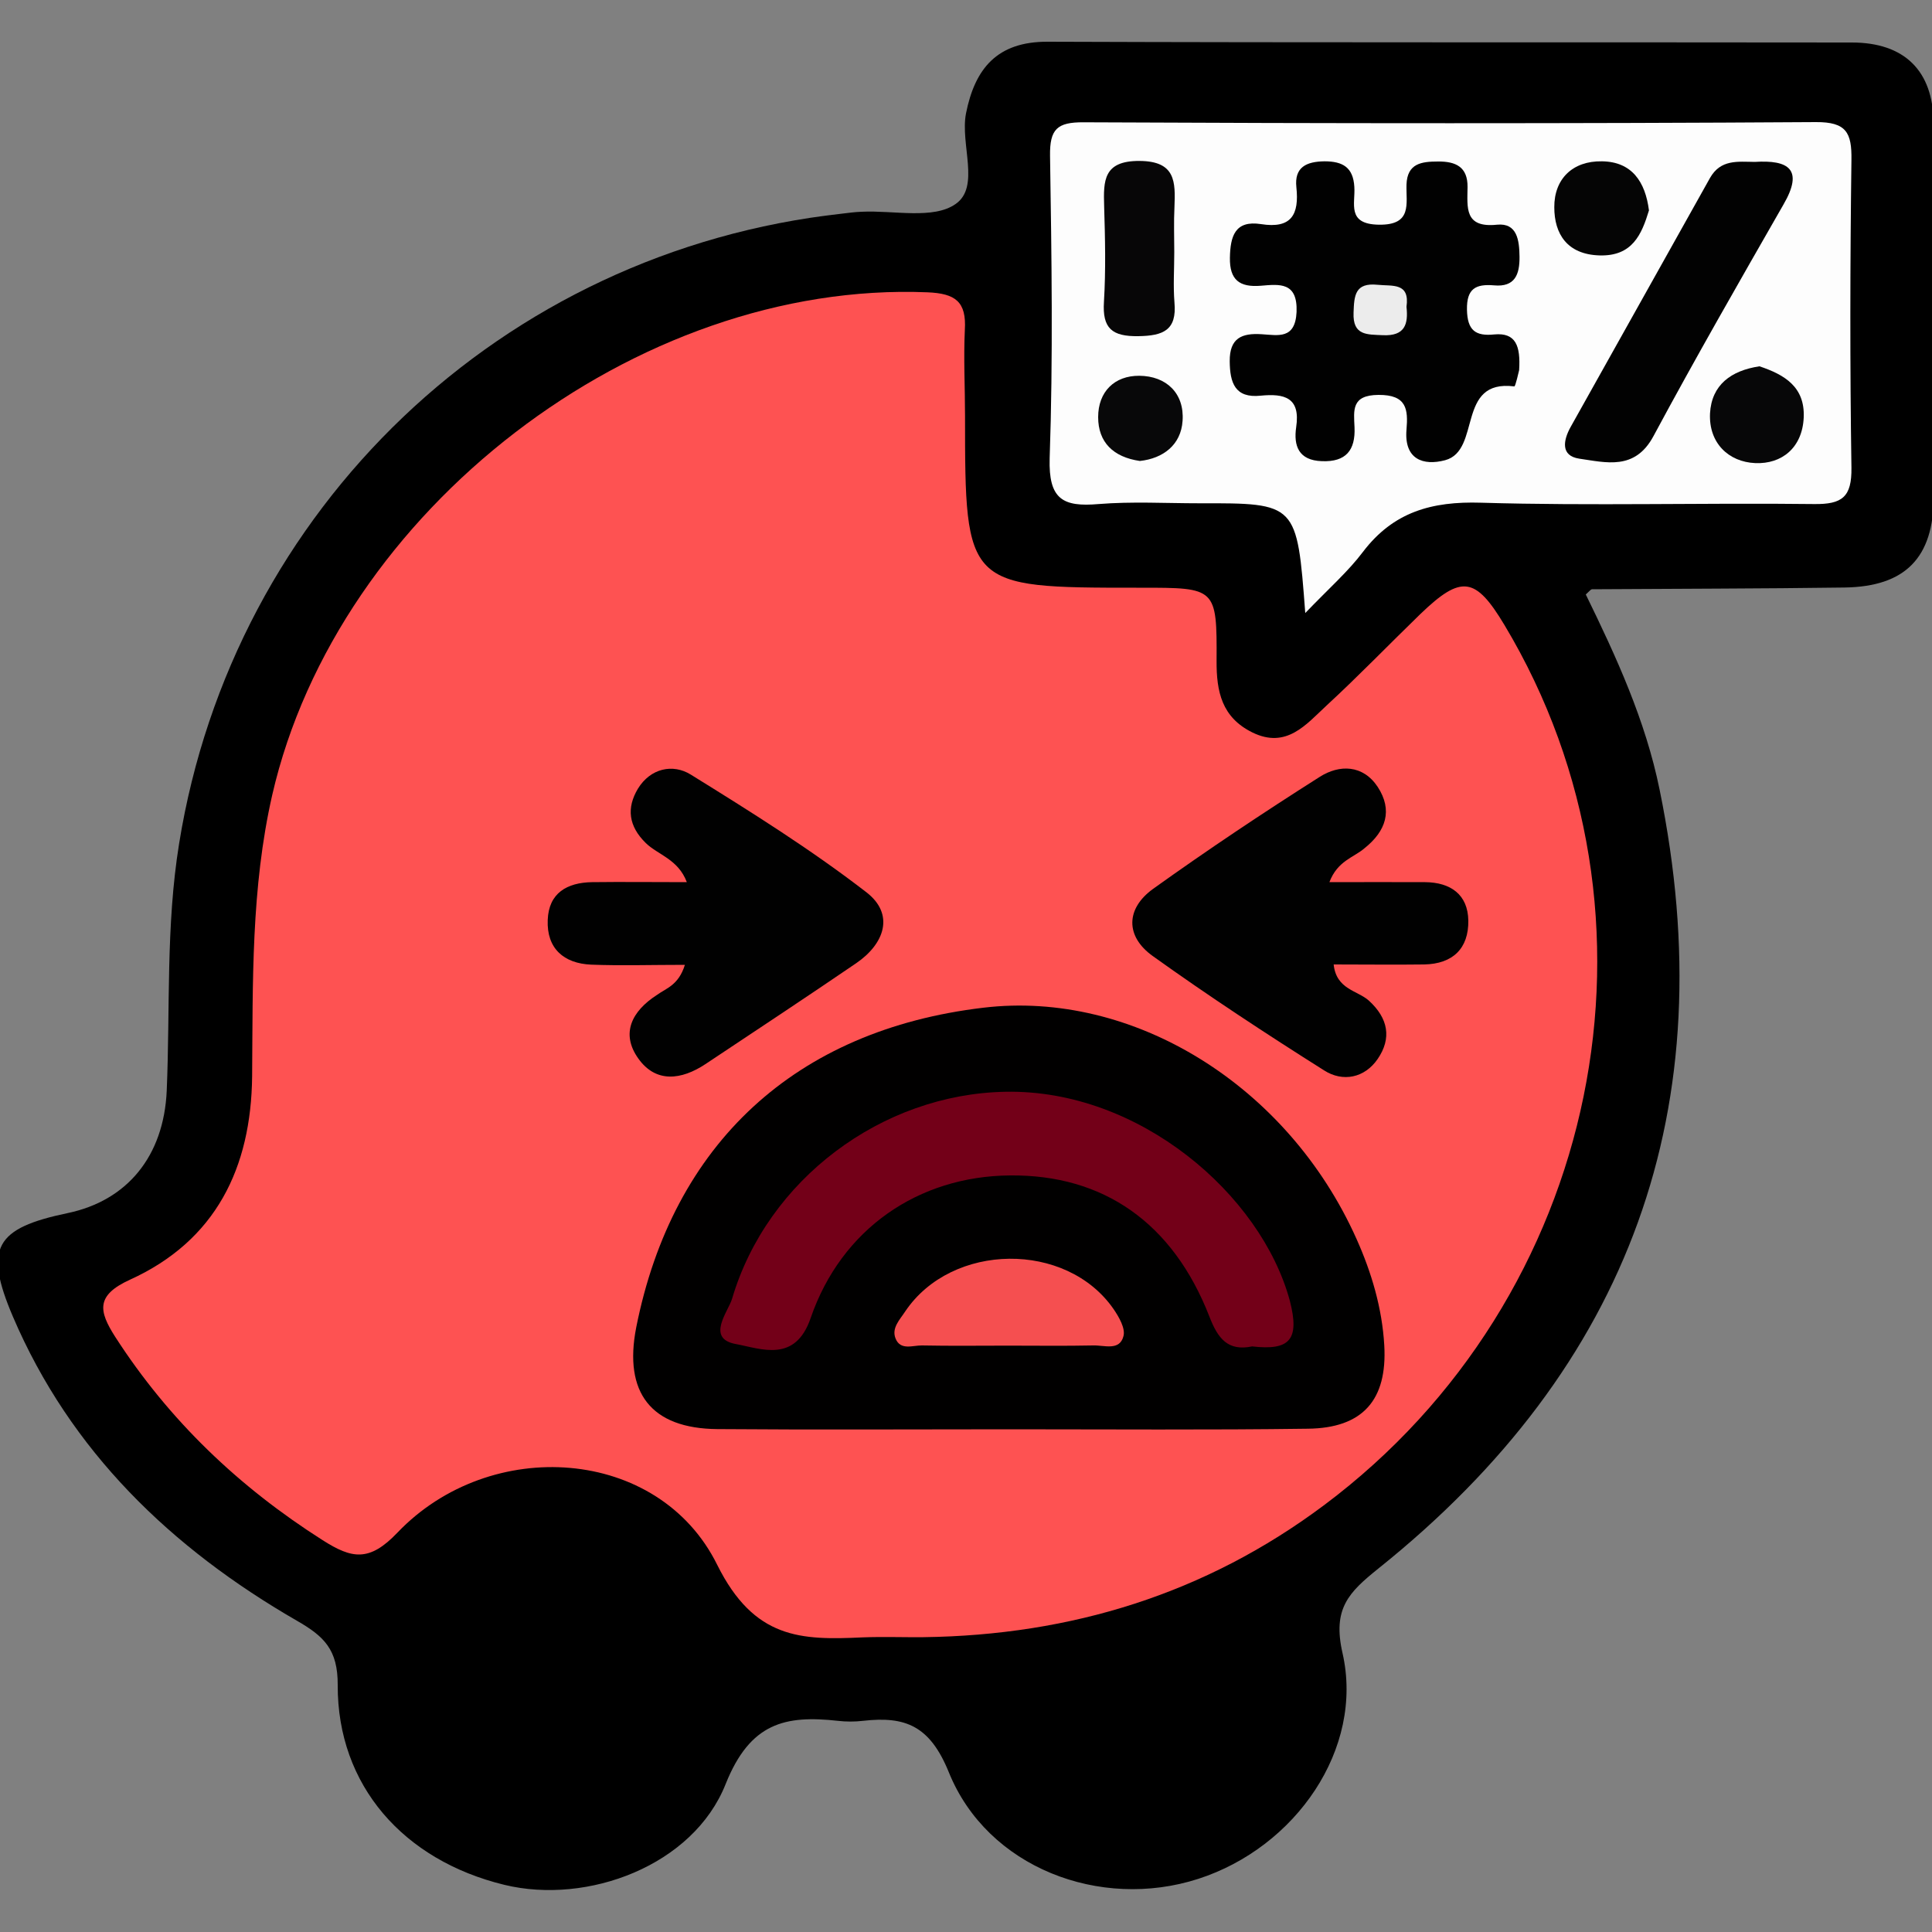
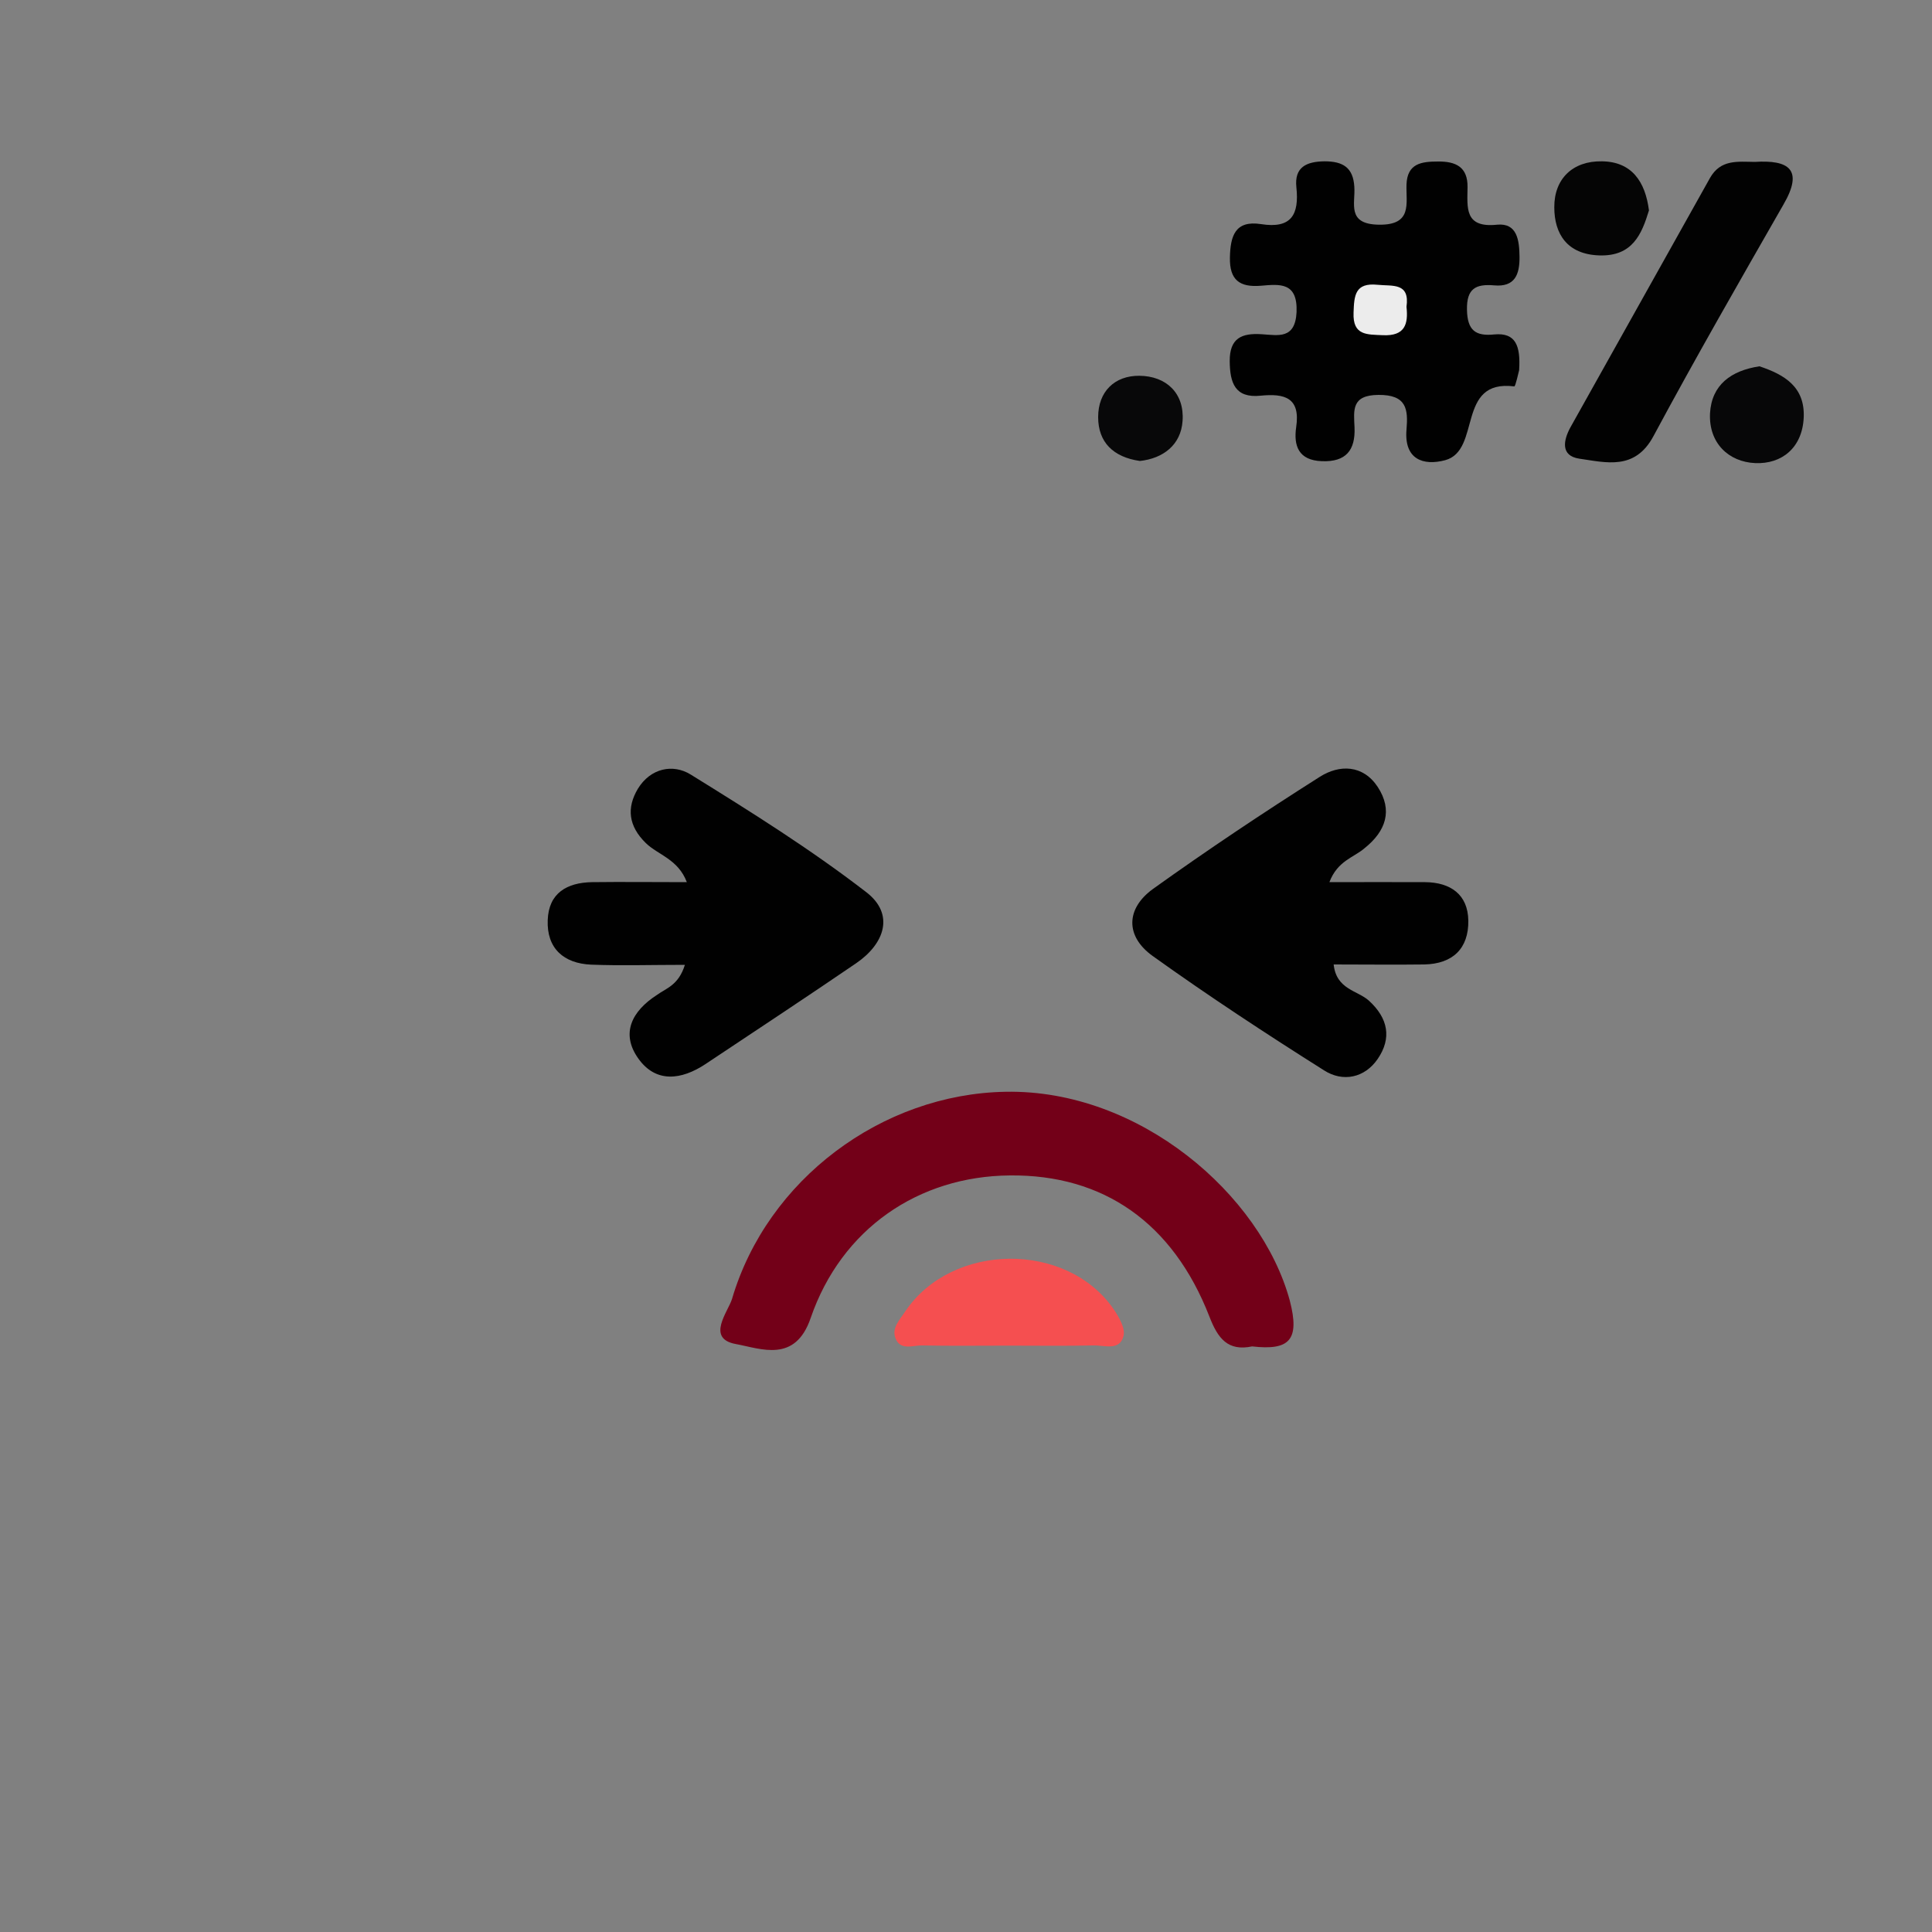
<svg xmlns="http://www.w3.org/2000/svg" version="1.1" id="Capa_1" x="0px" y="0px" viewBox="0 0 100 100" style="enable-background:new 0 0 100 100;" xml:space="preserve">
  <rect x="0" y="0" width="100" height="100" fill="#808080" stroke="none" />
  <style type="text/css">
	.st0{fill:#FE5252;}
	.st1{fill:#FDFDFD;}
	.st2{fill:#010000;}
	.st3{fill:#010101;}
	.st4{fill:#020202;}
	.st5{fill:#070607;}
	.st6{fill:#050505;}
	.st7{fill:#070708;}
	.st8{fill:#080809;}
	.st9{fill:#730018;}
	.st10{fill:#F54F50;}
	.st11{fill:#ECECEC;}
</style>
  <g>
-     <path d="M82.08,30.77c1.57,3.21,3.09,6.51,3.82,10.1c3.36,16.41-1.5,29.87-14.56,40.32c-1.53,1.23-2.38,2.07-1.85,4.38   c1.12,4.94-2.42,10.05-7.47,11.68c-5.09,1.64-10.92-0.59-12.91-5.52c-0.98-2.41-2.25-2.91-4.44-2.66c-0.43,0.05-0.88,0.05-1.3,0   c-2.72-0.3-4.54,0.09-5.81,3.27c-1.68,4.23-7.15,6.26-11.45,5.22c-5.23-1.27-8.65-5.15-8.63-10.34c0.01-1.85-0.72-2.53-2.11-3.33   C8.87,80.14,3.65,75.13,0.66,68.13c-1.51-3.55-0.9-4.56,2.84-5.34c3.07-0.64,4.98-2.93,5.13-6.34c0.18-4.26-0.05-8.52,0.64-12.78   c2.79-17.35,16.7-30.67,34.3-32.61c0.34-0.04,0.69-0.09,1.04-0.1c1.65-0.08,3.7,0.41,4.85-0.4c1.29-0.89,0.23-3.09,0.54-4.69   c0.46-2.32,1.61-3.72,4.22-3.71C68.1,2.21,81.97,2.18,95.85,2.2c2.7,0,4.21,1.44,4.23,4.16c0.05,6.45,0.03,12.91,0.01,19.36   c-0.01,3.15-1.47,4.64-4.61,4.69c-4.36,0.06-8.72,0.06-13.08,0.09C82.33,30.51,82.27,30.6,82.08,30.77z" />
-     <path class="st0" d="M49.95,21.54c0,8.84,0.05,8.88,8.86,8.88c0.08,0,0.18,0,0.26,0c3.87,0,3.92,0,3.9,3.78   c-0.01,1.6,0.27,2.93,1.85,3.71c1.77,0.87,2.79-0.42,3.84-1.39c1.66-1.53,3.24-3.17,4.86-4.74c2.12-2.04,2.85-1.93,4.35,0.57   c9.03,15.06,5,34.84-9.34,45.56c-6.14,4.59-13.1,6.73-20.73,6.83c-1.04,0.01-2.1-0.03-3.14,0.01c-3.2,0.15-5.62,0.1-7.54-3.76   c-3.03-6.12-11.75-6.69-16.55-1.66c-1.46,1.53-2.36,1.35-3.87,0.39c-4.34-2.76-7.95-6.2-10.74-10.53   c-0.85-1.33-1.01-2.14,0.76-2.95c4.45-2.02,6.28-5.79,6.33-10.53c0.04-4.87-0.06-9.73,1.04-14.56   c3.38-14.73,18.85-26.64,33.92-26.02c1.44,0.06,2.02,0.48,1.93,1.95C49.87,18.57,49.95,20.06,49.95,21.54z" />
-     <path class="st1" d="M67.56,31.73c-0.43-5.69-0.43-5.69-5.48-5.68c-1.74,0-3.49-0.1-5.22,0.04c-1.85,0.16-2.59-0.25-2.53-2.36   c0.18-5.22,0.1-10.45,0.02-15.67c-0.02-1.38,0.37-1.74,1.74-1.73C68.73,6.39,81.36,6.4,93.99,6.32c1.58-0.01,1.86,0.55,1.84,1.95   c-0.07,5.31-0.08,10.63,0,15.94c0.02,1.51-0.47,1.9-1.94,1.88c-5.74-0.07-11.49,0.1-17.23-0.07c-2.56-0.08-4.54,0.48-6.11,2.54   C69.79,29.57,68.82,30.42,67.56,31.73z" />
-     <path class="st2" d="M52.29,73.98c-5.05,0-10.1,0.03-15.16-0.01c-3.43-0.03-4.86-1.88-4.2-5.26c1.89-9.53,8.26-15.4,17.96-16.55   c7.75-0.93,15.76,4.01,19.32,11.96c0.78,1.74,1.33,3.59,1.44,5.52c0.16,2.82-1.11,4.28-3.96,4.31   C62.57,74.02,57.43,73.98,52.29,73.98z" />
    <path class="st3" d="M35.45,49.94c-1.77,0-3.32,0.05-4.85-0.01c-1.42-0.06-2.31-0.84-2.25-2.31c0.05-1.4,1-1.94,2.3-1.96   c1.56-0.02,3.1,0,4.9,0c-0.45-1.19-1.49-1.41-2.12-2.02c-0.9-0.88-1.01-1.82-0.41-2.82c0.65-1.06,1.81-1.3,2.73-0.73   c3.1,1.92,6.2,3.86,9.09,6.09c1.48,1.14,0.95,2.67-0.53,3.68c-2.58,1.76-5.2,3.49-7.8,5.22c-1.24,0.82-2.56,0.99-3.47-0.29   c-0.93-1.3-0.33-2.46,0.96-3.29C34.48,51.15,35.12,51,35.45,49.94z" />
    <path class="st3" d="M68.81,45.66c1.74,0,3.35-0.01,4.95,0c1.32,0.01,2.22,0.64,2.24,1.99c0.02,1.44-0.8,2.24-2.28,2.27   c-1.53,0.02-3.07,0-4.69,0c0.14,1.3,1.23,1.34,1.82,1.87c1.01,0.92,1.19,1.95,0.46,3.02c-0.67,0.98-1.8,1.22-2.78,0.59   c-3.01-1.9-5.98-3.85-8.87-5.92c-1.42-1.02-1.39-2.45,0.02-3.47c2.82-2.02,5.71-3.95,8.63-5.8c1.02-0.65,2.24-0.63,3,0.52   c0.79,1.21,0.43,2.29-0.69,3.18C70.08,44.38,69.23,44.55,68.81,45.66z" />
    <path class="st3" d="M78.63,19.16c-0.02,0.07-0.19,0.85-0.25,0.84c-3.02-0.38-1.69,3.31-3.58,3.82c-1.13,0.3-2.13-0.04-2-1.58   c0.09-1.06,0.01-1.81-1.45-1.8c-1.41,0.01-1.28,0.79-1.24,1.68c0.05,1.18-0.44,1.8-1.69,1.75c-1.21-0.04-1.47-0.8-1.33-1.76   c0.23-1.54-0.61-1.75-1.84-1.63c-1.33,0.14-1.59-0.67-1.6-1.78c-0.01-1.2,0.62-1.47,1.66-1.4c0.84,0.05,1.73,0.28,1.8-1.15   c0.06-1.57-0.89-1.44-1.85-1.36c-1.1,0.09-1.62-0.3-1.6-1.45c0.02-1.11,0.26-1.95,1.61-1.74c1.58,0.25,1.98-0.5,1.83-1.91   c-0.11-1.04,0.52-1.33,1.46-1.34c0.95,0,1.48,0.32,1.54,1.32c0.06,0.86-0.41,1.93,1.26,1.96c1.76,0.03,1.41-1.09,1.44-2.08   c0.04-1.09,0.77-1.19,1.63-1.19c0.92-0.01,1.54,0.28,1.53,1.32c-0.01,1.06-0.18,2.13,1.53,1.95c1.04-0.1,1.15,0.81,1.16,1.66   c0.01,0.92-0.24,1.58-1.32,1.48c-0.95-0.08-1.42,0.17-1.4,1.26c0.02,1.08,0.45,1.38,1.42,1.28C78.45,17.21,78.71,17.89,78.63,19.16   z" />
    <path class="st4" d="M90.83,8.38c1.73-0.11,2.55,0.37,1.48,2.21c-2.28,3.98-4.56,7.95-6.73,11.99c-0.96,1.78-2.44,1.36-3.84,1.16   c-0.98-0.15-0.82-0.96-0.45-1.63c2.4-4.3,4.82-8.6,7.22-12.9C89.06,8.24,89.94,8.37,90.83,8.38z" />
-     <path class="st5" d="M60.78,13.05c0,0.87-0.06,1.74,0.01,2.61c0.13,1.44-0.59,1.72-1.87,1.74c-1.36,0.02-1.87-0.4-1.78-1.78   c0.1-1.65,0.06-3.3,0.01-4.95c-0.04-1.32-0.04-2.35,1.83-2.34c1.88,0.01,1.86,1.09,1.81,2.38C60.75,11.48,60.78,12.26,60.78,13.05z   " />
    <path class="st6" d="M85.35,10.89c-0.38,1.25-0.86,2.38-2.56,2.33c-1.68-0.05-2.34-1.12-2.34-2.49c-0.01-1.47,0.95-2.41,2.47-2.38   C84.46,8.37,85.16,9.4,85.35,10.89z" />
    <path class="st7" d="M91.07,18.96c1.29,0.43,2.36,1.06,2.29,2.65c-0.07,1.56-1.13,2.42-2.51,2.36c-1.38-0.06-2.41-1.04-2.34-2.57   C88.59,19.92,89.6,19.18,91.07,18.96z" />
    <path class="st8" d="M59,23.86c-1.38-0.2-2.16-0.97-2.16-2.27c0-1.32,0.85-2.15,2.13-2.14c1.4,0.01,2.34,0.91,2.24,2.33   C61.13,23.03,60.2,23.73,59,23.86z" />
    <path class="st9" d="M64.81,69.69c-1.25,0.26-1.77-0.4-2.21-1.54c-1.89-4.86-5.49-7.36-10.33-7.31c-4.73,0.04-8.72,2.76-10.31,7.38   c-0.8,2.34-2.56,1.59-3.86,1.35c-1.58-0.28-0.41-1.68-0.21-2.34c1.82-6.18,7.76-10.61,14.16-10.72   c6.92-0.13,13.22,5.32,14.71,10.81C67.29,69.37,66.74,69.91,64.81,69.69z" />
    <path class="st10" d="M52.17,69.65c-1.48,0-2.96,0.02-4.45-0.01c-0.47-0.01-1.12,0.28-1.37-0.37c-0.21-0.54,0.23-0.97,0.51-1.4   c2.41-3.57,8.34-3.64,10.78-0.11c0.28,0.41,0.62,1,0.51,1.4c-0.2,0.78-1,0.46-1.57,0.48C55.12,69.67,53.64,69.65,52.17,69.65z" />
    <path class="st11" d="M72.8,15.88c0.1,0.91-0.09,1.52-1.22,1.47c-0.82-0.04-1.57,0.03-1.52-1.17c0.03-0.88,0.07-1.56,1.24-1.44   C72.07,14.82,72.98,14.61,72.8,15.88z" />
  </g>
</svg>